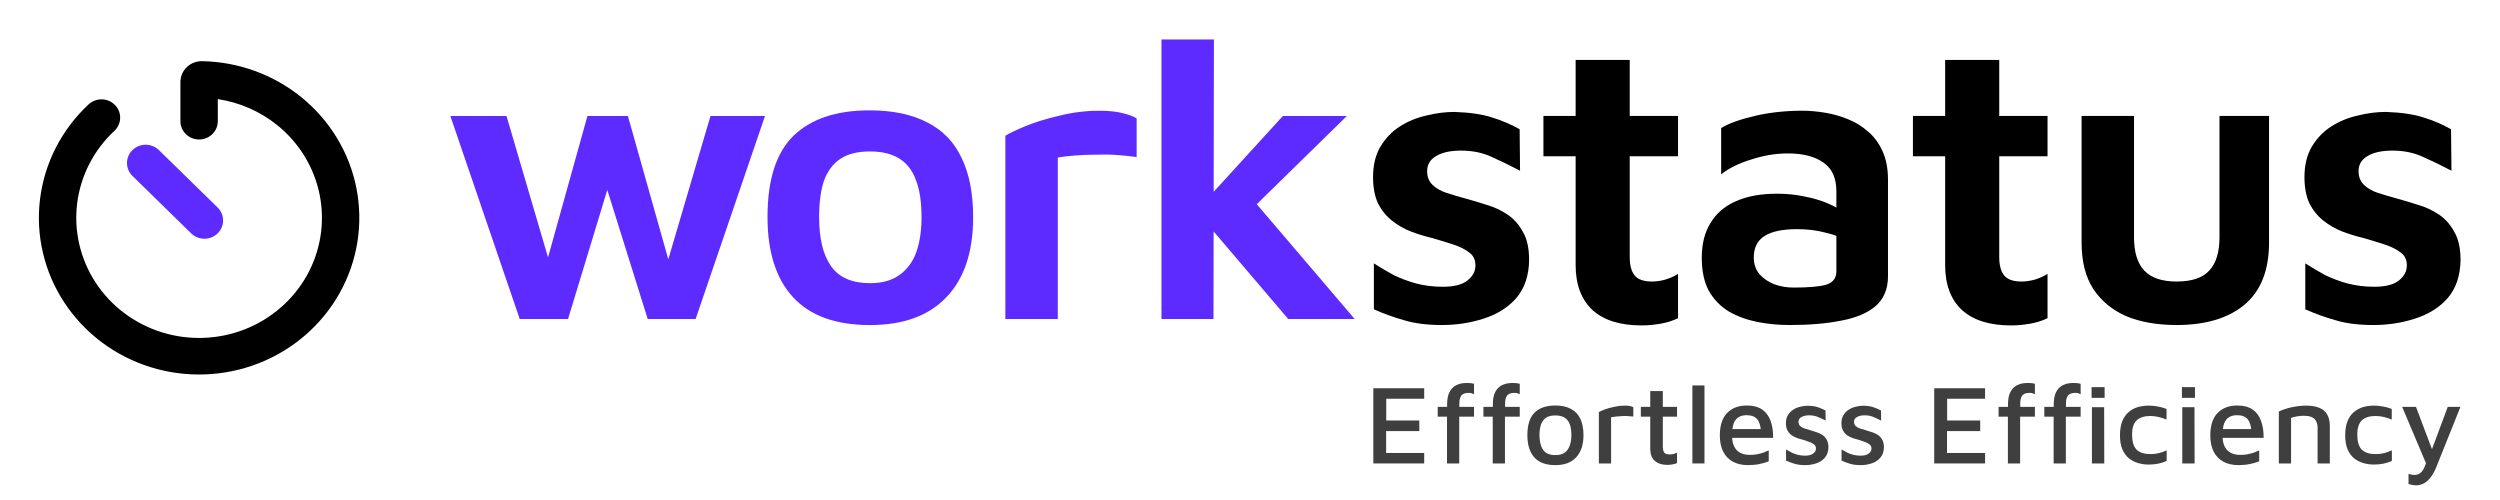
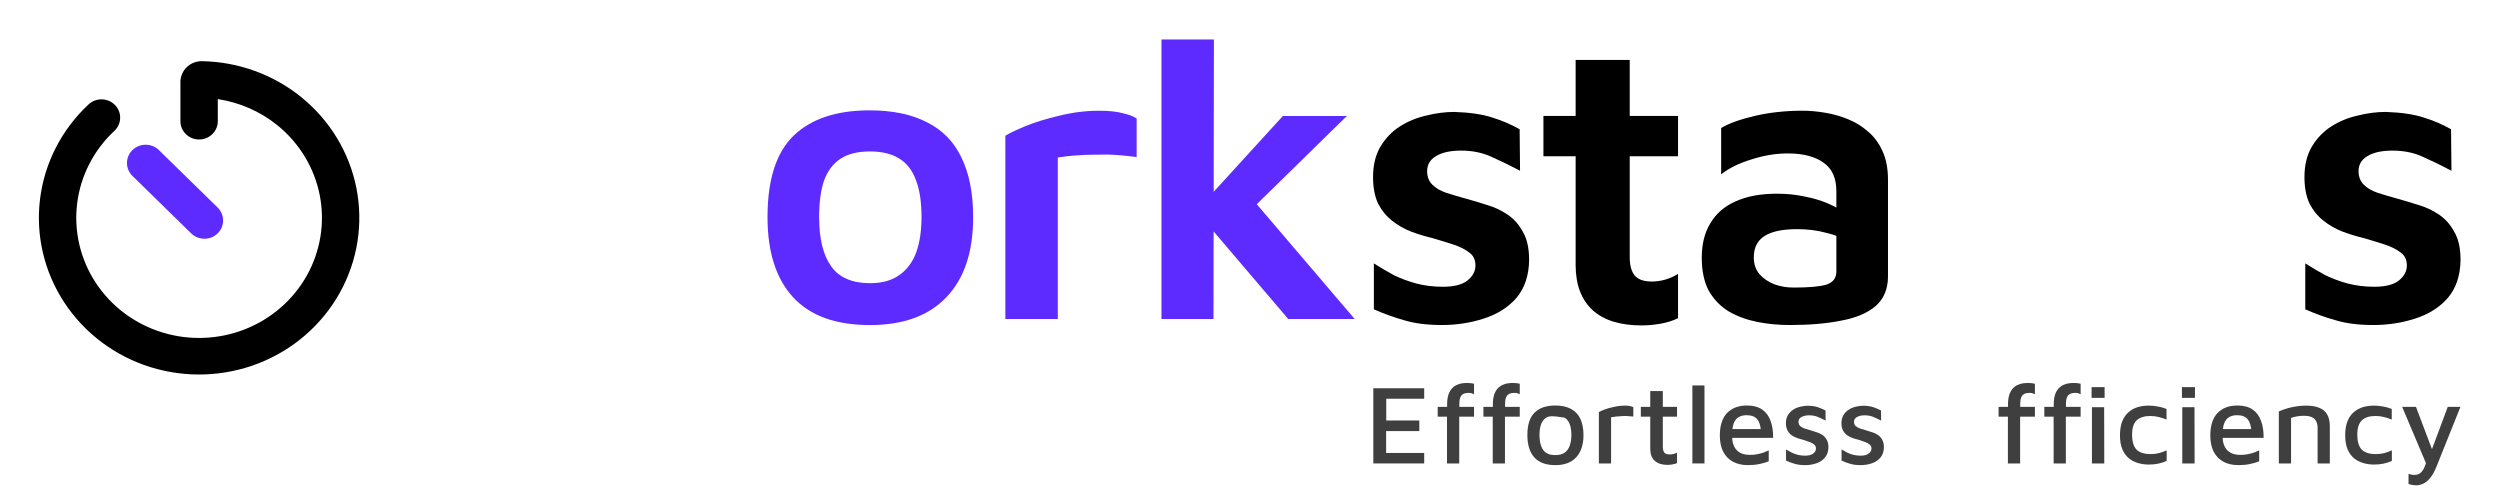
<svg xmlns="http://www.w3.org/2000/svg" width="200" height="40" viewBox="0 0 200 40" fill="none">
  <path d="M115.36 26.002C114.171 26.002 113.158 25.873 112.321 25.616C111.484 25.379 110.68 25.089 109.91 24.745V21.072C110.416 21.394 110.945 21.705 111.495 22.006C112.068 22.285 112.673 22.511 113.312 22.683C113.973 22.855 114.677 22.941 115.426 22.941C116.307 22.941 116.957 22.779 117.375 22.457C117.816 22.113 118.036 21.705 118.036 21.233C118.036 20.781 117.871 20.438 117.54 20.201C117.21 19.944 116.781 19.729 116.252 19.557C115.724 19.385 115.162 19.213 114.567 19.041C114.017 18.912 113.455 18.74 112.883 18.526C112.332 18.311 111.826 18.021 111.363 17.655C110.901 17.29 110.526 16.828 110.24 16.27C109.976 15.69 109.844 14.991 109.844 14.175C109.844 13.208 110.042 12.392 110.438 11.726C110.835 11.06 111.352 10.523 111.991 10.114C112.629 9.706 113.334 9.416 114.105 9.244C114.876 9.051 115.624 8.954 116.351 8.954C117.606 8.997 118.619 9.148 119.39 9.405C120.161 9.642 120.888 9.953 121.571 10.34L121.604 13.659C120.833 13.251 120.084 12.886 119.357 12.564C118.631 12.22 117.805 12.048 116.88 12.048C116.021 12.048 115.349 12.198 114.865 12.499C114.402 12.778 114.171 13.176 114.171 13.691C114.171 14.143 114.314 14.508 114.6 14.787C114.887 15.066 115.261 15.281 115.724 15.432C116.186 15.582 116.693 15.732 117.243 15.883C117.794 16.033 118.366 16.205 118.961 16.399C119.555 16.57 120.106 16.828 120.613 17.172C121.119 17.516 121.526 17.978 121.835 18.558C122.165 19.116 122.33 19.868 122.33 20.814C122.308 22.06 121.967 23.07 121.306 23.843C120.646 24.595 119.776 25.143 118.697 25.487C117.639 25.83 116.527 26.002 115.36 26.002Z" fill="black" />
  <path d="M131.336 26.034C129.619 26.034 128.308 25.626 127.405 24.81C126.502 23.972 126.051 22.769 126.051 21.2V12.499H123.474V9.276H126.051V4.797H130.378V9.276H134.243V12.499H130.378V20.556C130.378 21.222 130.511 21.716 130.775 22.038C131.039 22.36 131.502 22.522 132.162 22.522C132.515 22.522 132.878 22.468 133.252 22.36C133.649 22.232 133.979 22.081 134.243 21.909V25.454C133.803 25.669 133.318 25.82 132.79 25.905C132.283 25.991 131.799 26.034 131.336 26.034Z" fill="black" />
  <path d="M143.177 26.002C142.252 26.002 141.371 25.916 140.534 25.744C139.697 25.573 138.949 25.293 138.288 24.907C137.627 24.498 137.099 23.95 136.702 23.263C136.328 22.554 136.141 21.673 136.141 20.62C136.141 19.525 136.372 18.601 136.834 17.849C137.297 17.075 137.969 16.495 138.85 16.108C139.752 15.7 140.854 15.496 142.153 15.496C142.946 15.496 143.683 15.571 144.366 15.722C145.049 15.851 145.666 16.033 146.216 16.27C146.767 16.506 147.218 16.764 147.57 17.043L147.868 19.331C147.405 19.03 146.811 18.794 146.084 18.622C145.379 18.429 144.608 18.332 143.772 18.332C142.604 18.332 141.734 18.515 141.162 18.88C140.589 19.245 140.303 19.815 140.303 20.588C140.303 21.125 140.457 21.576 140.766 21.942C141.074 22.285 141.47 22.554 141.955 22.747C142.439 22.919 142.946 23.005 143.474 23.005C144.686 23.005 145.555 22.93 146.084 22.779C146.635 22.608 146.91 22.253 146.91 21.716V15.303C146.91 14.25 146.568 13.487 145.886 13.015C145.203 12.521 144.245 12.274 143.012 12.274C142.065 12.274 141.096 12.435 140.105 12.757C139.114 13.058 138.31 13.455 137.693 13.949V10.243C138.288 9.878 139.18 9.556 140.369 9.276C141.558 8.997 142.836 8.857 144.201 8.857C144.774 8.857 145.379 8.911 146.018 9.019C146.657 9.126 147.262 9.298 147.835 9.534C148.429 9.771 148.969 10.104 149.453 10.533C149.938 10.941 150.323 11.468 150.61 12.112C150.896 12.735 151.039 13.498 151.039 14.4V22.103C151.039 23.113 150.709 23.907 150.048 24.488C149.387 25.046 148.473 25.433 147.306 25.648C146.139 25.884 144.763 26.002 143.177 26.002Z" fill="black" />
-   <path d="M160.897 26.034C159.179 26.034 157.868 25.626 156.965 24.81C156.063 23.972 155.611 22.769 155.611 21.2V12.499H153.034V9.276H155.611V4.797H159.939V9.276H163.803V12.499H159.939V20.556C159.939 21.222 160.071 21.716 160.335 22.038C160.599 22.36 161.062 22.522 161.722 22.522C162.075 22.522 162.438 22.468 162.812 22.36C163.209 22.232 163.539 22.081 163.803 21.909V25.454C163.363 25.669 162.879 25.82 162.35 25.905C161.843 25.991 161.359 26.034 160.897 26.034Z" fill="black" />
-   <path d="M174.125 26.002C172.583 26.002 171.24 25.766 170.094 25.293C168.971 24.799 168.09 24.069 167.452 23.102C166.835 22.135 166.527 20.9 166.527 19.396V9.276H170.722V18.977C170.722 20.18 170.997 21.072 171.548 21.652C172.098 22.232 172.957 22.522 174.125 22.522C175.336 22.522 176.206 22.232 176.734 21.652C177.285 21.072 177.56 20.18 177.56 18.977V9.276H181.524V19.396C181.524 21.63 180.863 23.295 179.542 24.391C178.243 25.465 176.437 26.002 174.125 26.002Z" fill="black" />
  <path d="M189.873 26.002C188.684 26.002 187.671 25.873 186.834 25.616C185.997 25.379 185.194 25.089 184.423 24.745V21.072C184.929 21.394 185.458 21.705 186.008 22.006C186.581 22.285 187.187 22.511 187.825 22.683C188.486 22.855 189.191 22.941 189.939 22.941C190.82 22.941 191.47 22.779 191.888 22.457C192.329 22.113 192.549 21.705 192.549 21.233C192.549 20.781 192.384 20.438 192.054 20.201C191.723 19.944 191.294 19.729 190.765 19.557C190.237 19.385 189.675 19.213 189.081 19.041C188.53 18.912 187.968 18.74 187.396 18.526C186.845 18.311 186.339 18.021 185.876 17.655C185.414 17.29 185.039 16.828 184.753 16.27C184.489 15.69 184.357 14.991 184.357 14.175C184.357 13.208 184.555 12.392 184.951 11.726C185.348 11.06 185.865 10.523 186.504 10.114C187.143 9.706 187.847 9.416 188.618 9.244C189.389 9.051 190.138 8.954 190.864 8.954C192.12 8.997 193.133 9.148 193.904 9.405C194.674 9.642 195.401 9.953 196.084 10.34L196.117 13.659C195.346 13.251 194.597 12.886 193.87 12.564C193.144 12.22 192.318 12.048 191.393 12.048C190.534 12.048 189.862 12.198 189.378 12.499C188.915 12.778 188.684 13.176 188.684 13.691C188.684 14.143 188.827 14.508 189.114 14.787C189.4 15.066 189.774 15.281 190.237 15.432C190.699 15.582 191.206 15.732 191.756 15.883C192.307 16.033 192.879 16.205 193.474 16.399C194.069 16.57 194.619 16.828 195.126 17.172C195.632 17.516 196.04 17.978 196.348 18.558C196.678 19.116 196.844 19.868 196.844 20.814C196.822 22.06 196.48 23.07 195.819 23.843C195.159 24.595 194.289 25.143 193.21 25.487C192.153 25.83 191.041 26.002 189.873 26.002Z" fill="black" />
-   <path d="M41.578 25.522L36.028 9.279H40.52L44.484 22.782L43.196 22.911L46.995 9.279H50.232L53.965 22.525H52.941L56.839 9.279H61.2L55.65 25.522H51.818L48.184 13.92L48.911 14.113L45.443 25.522H41.578Z" fill="#5D2BFF" />
  <path d="M69.593 26.005C66.862 26.005 64.814 25.264 63.449 23.782C62.083 22.299 61.401 20.161 61.401 17.368C61.401 14.382 62.094 12.212 63.482 10.858C64.891 9.505 66.917 8.828 69.56 8.828C71.41 8.828 72.951 9.15 74.185 9.795C75.418 10.418 76.332 11.363 76.927 12.631C77.543 13.899 77.852 15.478 77.852 17.368C77.852 20.161 77.136 22.299 75.704 23.782C74.295 25.264 72.258 26.005 69.593 26.005ZM69.593 22.654C70.562 22.654 71.344 22.439 71.939 22.009C72.555 21.579 73.007 20.978 73.293 20.204C73.579 19.409 73.722 18.464 73.722 17.368C73.722 16.144 73.568 15.145 73.26 14.371C72.974 13.598 72.522 13.028 71.905 12.663C71.311 12.298 70.54 12.115 69.593 12.115C68.624 12.115 67.842 12.309 67.248 12.695C66.653 13.082 66.213 13.662 65.926 14.436C65.662 15.209 65.53 16.187 65.53 17.368C65.53 19.087 65.849 20.398 66.488 21.3C67.126 22.202 68.162 22.654 69.593 22.654Z" fill="#5D2BFF" />
  <path d="M80.428 25.522V10.858C80.736 10.665 81.275 10.407 82.046 10.085C82.839 9.763 83.753 9.483 84.788 9.247C85.823 8.989 86.869 8.86 87.926 8.86C88.719 8.86 89.347 8.925 89.809 9.054C90.294 9.161 90.668 9.301 90.932 9.473V12.566C90.492 12.502 89.985 12.448 89.413 12.405C88.862 12.362 88.29 12.352 87.695 12.373C87.123 12.373 86.561 12.395 86.01 12.438C85.482 12.481 85.019 12.534 84.623 12.599V25.522H80.428Z" fill="#5D2BFF" />
  <path d="M96.188 16.337L102.629 9.279H107.749L98.335 18.496L96.188 16.337ZM97.079 25.522H92.917V3.156H97.113L97.079 25.522ZM99.194 14.758L108.377 25.522H103.059L96.221 17.497L99.194 14.758Z" fill="#5D2BFF" />
  <path d="M109.866 37.075V31.061H113.936V31.899H110.9V33.639H113.545V34.487H110.891V36.237H113.936V37.075H109.866Z" fill="#3F3F3F" />
  <path d="M115.761 37.075V33.333H115.016V32.548H115.77V32.368C115.77 32.05 115.805 31.785 115.873 31.575C115.947 31.364 116.044 31.196 116.162 31.07C116.28 30.943 116.41 30.85 116.553 30.79C116.696 30.724 116.838 30.682 116.981 30.664C117.13 30.646 117.27 30.637 117.4 30.637C117.493 30.637 117.586 30.643 117.68 30.655C117.773 30.667 117.853 30.682 117.922 30.7V31.538C117.866 31.508 117.807 31.484 117.745 31.466C117.689 31.442 117.614 31.43 117.521 31.43C117.428 31.43 117.335 31.439 117.242 31.457C117.149 31.469 117.065 31.505 116.99 31.566C116.916 31.62 116.857 31.704 116.813 31.818C116.77 31.932 116.748 32.089 116.748 32.287V32.548H117.922V33.333H116.739V37.075H115.761Z" fill="#3F3F3F" />
  <path d="M119.419 37.075V33.333H118.674V32.548H119.429V32.368C119.429 32.05 119.463 31.785 119.531 31.575C119.606 31.364 119.702 31.196 119.82 31.07C119.938 30.943 120.068 30.85 120.211 30.79C120.354 30.724 120.497 30.682 120.639 30.664C120.788 30.646 120.928 30.637 121.059 30.637C121.152 30.637 121.245 30.643 121.338 30.655C121.431 30.667 121.512 30.682 121.58 30.7V31.538C121.524 31.508 121.465 31.484 121.403 31.466C121.347 31.442 121.273 31.43 121.18 31.43C121.086 31.43 120.993 31.439 120.9 31.457C120.807 31.469 120.723 31.505 120.649 31.566C120.574 31.62 120.515 31.704 120.472 31.818C120.428 31.932 120.407 32.089 120.407 32.287V32.548H121.58V33.333H120.397V37.075H119.419Z" fill="#3F3F3F" />
-   <path d="M124.434 37.21C123.677 37.21 123.112 37.003 122.739 36.588C122.373 36.173 122.19 35.581 122.19 34.812C122.19 33.994 122.379 33.396 122.758 33.017C123.143 32.633 123.695 32.44 124.416 32.44C124.931 32.44 125.356 32.533 125.692 32.72C126.027 32.9 126.275 33.168 126.437 33.522C126.598 33.877 126.679 34.307 126.679 34.812C126.679 35.575 126.483 36.167 126.092 36.588C125.707 37.003 125.154 37.21 124.434 37.21ZM124.425 36.408C124.742 36.408 124.993 36.342 125.179 36.209C125.366 36.071 125.499 35.882 125.58 35.641C125.667 35.401 125.71 35.124 125.71 34.812C125.71 34.463 125.667 34.172 125.58 33.937C125.493 33.703 125.356 33.528 125.17 33.414C124.984 33.294 124.735 33.234 124.425 33.234C124.115 33.234 123.866 33.297 123.68 33.423C123.494 33.549 123.36 33.73 123.279 33.964C123.199 34.199 123.158 34.481 123.158 34.812C123.158 35.311 123.255 35.702 123.447 35.984C123.64 36.267 123.966 36.408 124.425 36.408Z" fill="#3F3F3F" />
+   <path d="M124.434 37.21C123.677 37.21 123.112 37.003 122.739 36.588C122.373 36.173 122.19 35.581 122.19 34.812C122.19 33.994 122.379 33.396 122.758 33.017C123.143 32.633 123.695 32.44 124.416 32.44C124.931 32.44 125.356 32.533 125.692 32.72C126.027 32.9 126.275 33.168 126.437 33.522C126.598 33.877 126.679 34.307 126.679 34.812C126.679 35.575 126.483 36.167 126.092 36.588C125.707 37.003 125.154 37.21 124.434 37.21ZM124.425 36.408C124.742 36.408 124.993 36.342 125.179 36.209C125.366 36.071 125.499 35.882 125.58 35.641C125.667 35.401 125.71 35.124 125.71 34.812C125.71 34.463 125.667 34.172 125.58 33.937C125.493 33.703 125.356 33.528 125.17 33.414C124.115 33.234 123.866 33.297 123.68 33.423C123.494 33.549 123.36 33.73 123.279 33.964C123.199 34.199 123.158 34.481 123.158 34.812C123.158 35.311 123.255 35.702 123.447 35.984C123.64 36.267 123.966 36.408 124.425 36.408Z" fill="#3F3F3F" />
  <path d="M127.909 37.075V32.963C127.99 32.915 128.139 32.849 128.356 32.765C128.574 32.681 128.831 32.608 129.129 32.548C129.427 32.482 129.728 32.449 130.033 32.449C130.188 32.449 130.315 32.461 130.414 32.485C130.514 32.509 130.598 32.536 130.666 32.566V33.324C130.523 33.306 130.374 33.294 130.219 33.288C130.064 33.276 129.908 33.276 129.753 33.288C129.598 33.294 129.446 33.306 129.297 33.324C129.148 33.342 129.011 33.36 128.887 33.378V37.075H127.909Z" fill="#3F3F3F" />
  <path d="M133.389 37.192C132.967 37.192 132.632 37.084 132.383 36.868C132.141 36.651 132.02 36.333 132.02 35.912V33.333H131.266V32.548H132.02V31.286H133.026V32.548H134.162V33.333H133.026V35.723C133.026 35.933 133.063 36.092 133.138 36.2C133.218 36.303 133.364 36.354 133.575 36.354C133.681 36.354 133.787 36.342 133.892 36.318C133.998 36.288 134.088 36.252 134.162 36.209V37.048C134.05 37.096 133.923 37.132 133.78 37.156C133.644 37.18 133.513 37.192 133.389 37.192Z" fill="#3F3F3F" />
  <path d="M136.358 37.075H135.39V30.835H136.358V37.075Z" fill="#3F3F3F" />
  <path d="M139.841 37.21C139.381 37.21 138.981 37.12 138.639 36.94C138.304 36.76 138.043 36.492 137.857 36.137C137.677 35.783 137.587 35.35 137.587 34.839C137.587 34.051 137.776 33.456 138.155 33.053C138.54 32.645 139.074 32.44 139.757 32.44C140.26 32.44 140.667 32.548 140.977 32.765C141.287 32.981 141.511 33.285 141.648 33.676C141.79 34.06 141.859 34.511 141.852 35.028H138.174L138.146 34.325H141.107L140.875 34.55C140.856 34.087 140.757 33.751 140.577 33.54C140.397 33.324 140.114 33.216 139.729 33.216C139.481 33.216 139.27 33.267 139.096 33.369C138.922 33.465 138.788 33.633 138.695 33.874C138.608 34.108 138.565 34.433 138.565 34.848C138.565 35.353 138.686 35.738 138.928 36.002C139.17 36.261 139.527 36.39 139.999 36.39C140.21 36.39 140.406 36.372 140.586 36.336C140.772 36.3 140.943 36.255 141.098 36.2C141.253 36.14 141.387 36.083 141.499 36.029V36.904C141.281 36.994 141.036 37.066 140.763 37.12C140.49 37.18 140.182 37.21 139.841 37.21Z" fill="#3F3F3F" />
  <path d="M144.42 37.21C144.085 37.21 143.8 37.174 143.564 37.102C143.334 37.036 143.107 36.952 142.884 36.85V35.957C143.045 36.053 143.204 36.14 143.359 36.218C143.514 36.291 143.675 36.348 143.843 36.39C144.017 36.432 144.209 36.453 144.42 36.453C144.687 36.453 144.895 36.399 145.044 36.291C145.2 36.182 145.277 36.047 145.277 35.885C145.277 35.747 145.228 35.638 145.128 35.56C145.035 35.482 144.914 35.416 144.765 35.362C144.616 35.308 144.461 35.254 144.299 35.2C144.132 35.157 143.964 35.109 143.796 35.055C143.629 34.995 143.474 34.917 143.331 34.821C143.194 34.719 143.082 34.589 142.996 34.433C142.915 34.277 142.874 34.084 142.874 33.856C142.874 33.603 142.927 33.39 143.033 33.216C143.138 33.035 143.275 32.891 143.443 32.783C143.616 32.669 143.806 32.587 144.011 32.539C144.222 32.485 144.427 32.458 144.625 32.458C144.954 32.464 145.221 32.503 145.426 32.575C145.637 32.648 145.842 32.735 146.041 32.837L146.05 33.648C145.827 33.534 145.616 33.435 145.417 33.351C145.218 33.267 144.989 33.225 144.728 33.225C144.486 33.225 144.284 33.27 144.122 33.36C143.961 33.444 143.88 33.57 143.88 33.739C143.88 33.883 143.924 33.997 144.011 34.081C144.104 34.166 144.222 34.232 144.365 34.28C144.514 34.328 144.672 34.376 144.84 34.424C144.995 34.472 145.156 34.523 145.324 34.577C145.491 34.625 145.647 34.698 145.789 34.794C145.932 34.89 146.047 35.016 146.134 35.172C146.227 35.329 146.274 35.533 146.274 35.786C146.268 36.122 146.174 36.396 145.994 36.606C145.821 36.817 145.591 36.97 145.305 37.066C145.02 37.162 144.725 37.21 144.42 37.21Z" fill="#3F3F3F" />
  <path d="M148.861 37.21C148.526 37.21 148.24 37.174 148.004 37.102C147.774 37.036 147.548 36.952 147.324 36.85V35.957C147.486 36.053 147.644 36.14 147.799 36.218C147.954 36.291 148.116 36.348 148.284 36.39C148.457 36.432 148.65 36.453 148.861 36.453C149.128 36.453 149.336 36.399 149.485 36.291C149.64 36.182 149.718 36.047 149.718 35.885C149.718 35.747 149.668 35.638 149.569 35.56C149.476 35.482 149.355 35.416 149.206 35.362C149.057 35.308 148.901 35.254 148.74 35.2C148.572 35.157 148.405 35.109 148.237 35.055C148.069 34.995 147.914 34.917 147.771 34.821C147.635 34.719 147.523 34.589 147.436 34.433C147.355 34.277 147.315 34.084 147.315 33.856C147.315 33.603 147.368 33.39 147.473 33.216C147.579 33.035 147.715 32.891 147.883 32.783C148.057 32.669 148.246 32.587 148.451 32.539C148.662 32.485 148.867 32.458 149.066 32.458C149.395 32.464 149.662 32.503 149.867 32.575C150.078 32.648 150.283 32.735 150.481 32.837L150.491 33.648C150.267 33.534 150.056 33.435 149.857 33.351C149.659 33.267 149.429 33.225 149.168 33.225C148.926 33.225 148.724 33.27 148.563 33.36C148.401 33.444 148.321 33.57 148.321 33.739C148.321 33.883 148.364 33.997 148.451 34.081C148.544 34.166 148.662 34.232 148.805 34.28C148.954 34.328 149.112 34.376 149.28 34.424C149.435 34.472 149.597 34.523 149.764 34.577C149.932 34.625 150.087 34.698 150.23 34.794C150.373 34.89 150.488 35.016 150.575 35.172C150.668 35.329 150.714 35.533 150.714 35.786C150.708 36.122 150.615 36.396 150.435 36.606C150.261 36.817 150.031 36.97 149.746 37.066C149.46 37.162 149.165 37.21 148.861 37.21Z" fill="#3F3F3F" />
-   <path d="M154.737 37.075V31.061H158.807V31.899H155.771V33.639H158.416V34.487H155.762V36.237H158.807V37.075H154.737Z" fill="#3F3F3F" />
  <path d="M160.632 37.075V33.333H159.887V32.548H160.641V32.368C160.641 32.05 160.675 31.785 160.744 31.575C160.818 31.364 160.914 31.196 161.032 31.07C161.15 30.943 161.281 30.85 161.424 30.79C161.566 30.724 161.709 30.682 161.852 30.664C162.001 30.646 162.141 30.637 162.271 30.637C162.364 30.637 162.457 30.643 162.55 30.655C162.644 30.667 162.724 30.682 162.793 30.7V31.538C162.737 31.508 162.678 31.484 162.616 31.466C162.56 31.442 162.485 31.43 162.392 31.43C162.299 31.43 162.206 31.439 162.113 31.457C162.02 31.469 161.936 31.505 161.861 31.566C161.787 31.62 161.728 31.704 161.684 31.818C161.641 31.932 161.619 32.089 161.619 32.287V32.548H162.793V33.333H161.61V37.075H160.632Z" fill="#3F3F3F" />
  <path d="M164.29 37.075V33.333H163.545V32.548H164.3V32.368C164.3 32.05 164.334 31.785 164.402 31.575C164.477 31.364 164.573 31.196 164.691 31.07C164.809 30.943 164.939 30.85 165.082 30.79C165.225 30.724 165.368 30.682 165.51 30.664C165.659 30.646 165.799 30.637 165.929 30.637C166.023 30.637 166.116 30.643 166.209 30.655C166.302 30.667 166.383 30.682 166.451 30.7V31.538C166.395 31.508 166.336 31.484 166.274 31.466C166.218 31.442 166.144 31.43 166.05 31.43C165.957 31.43 165.864 31.439 165.771 31.457C165.678 31.469 165.594 31.505 165.52 31.566C165.445 31.62 165.386 31.704 165.343 31.818C165.299 31.932 165.277 32.089 165.277 32.287V32.548H166.451V33.333H165.268V37.075H164.29ZM167.354 37.075V32.575H168.332L168.342 37.075H167.354ZM167.326 31.827V30.97H168.369V31.827H167.326Z" fill="#3F3F3F" />
  <path d="M171.898 37.165C171.613 37.165 171.333 37.126 171.06 37.048C170.787 36.97 170.539 36.844 170.315 36.669C170.098 36.489 169.924 36.252 169.794 35.957C169.663 35.656 169.598 35.284 169.598 34.839C169.598 34.382 169.66 34 169.784 33.694C169.909 33.387 170.079 33.144 170.297 32.963C170.514 32.777 170.759 32.645 171.032 32.566C171.312 32.488 171.597 32.449 171.889 32.449C172.138 32.449 172.386 32.473 172.634 32.521C172.883 32.563 173.112 32.63 173.323 32.72V33.567C173.112 33.477 172.901 33.408 172.69 33.36C172.479 33.306 172.259 33.279 172.029 33.279C171.545 33.279 171.178 33.396 170.93 33.63C170.688 33.865 170.567 34.244 170.567 34.767C170.567 35.308 170.682 35.705 170.911 35.957C171.147 36.203 171.529 36.327 172.057 36.327C172.287 36.327 172.51 36.3 172.727 36.246C172.945 36.185 173.146 36.113 173.333 36.029V36.877C173.115 36.973 172.889 37.045 172.653 37.093C172.417 37.141 172.165 37.165 171.898 37.165Z" fill="#3F3F3F" />
  <path d="M174.582 37.075V32.575H175.559L175.569 37.075H174.582ZM174.554 31.827V30.97H175.597V31.827H174.554Z" fill="#3F3F3F" />
  <path d="M179.078 37.21C178.618 37.21 178.218 37.12 177.876 36.94C177.541 36.76 177.28 36.492 177.094 36.137C176.914 35.783 176.824 35.35 176.824 34.839C176.824 34.051 177.013 33.456 177.392 33.053C177.777 32.645 178.311 32.44 178.994 32.44C179.497 32.44 179.903 32.548 180.214 32.765C180.524 32.981 180.748 33.285 180.884 33.676C181.027 34.06 181.095 34.511 181.089 35.028H177.411L177.383 34.325H180.344L180.111 34.55C180.093 34.087 179.993 33.751 179.813 33.54C179.633 33.324 179.351 33.216 178.966 33.216C178.718 33.216 178.506 33.267 178.333 33.369C178.159 33.465 178.025 33.633 177.932 33.874C177.845 34.108 177.802 34.433 177.802 34.848C177.802 35.353 177.923 35.738 178.165 36.002C178.407 36.261 178.764 36.39 179.236 36.39C179.447 36.39 179.643 36.372 179.823 36.336C180.009 36.3 180.18 36.255 180.335 36.2C180.49 36.14 180.624 36.083 180.735 36.029V36.904C180.518 36.994 180.273 37.066 180 37.12C179.726 37.18 179.419 37.21 179.078 37.21Z" fill="#3F3F3F" />
  <path d="M182.307 32.918C182.443 32.852 182.596 32.792 182.763 32.738C182.937 32.678 183.12 32.627 183.313 32.584C183.505 32.542 183.701 32.509 183.899 32.485C184.098 32.461 184.291 32.449 184.477 32.449C184.918 32.449 185.278 32.509 185.557 32.63C185.836 32.744 186.044 32.924 186.181 33.171C186.318 33.411 186.386 33.715 186.386 34.081V37.075H185.408V34.208C185.408 34.093 185.393 33.982 185.362 33.874C185.337 33.76 185.284 33.658 185.203 33.567C185.129 33.471 185.017 33.396 184.868 33.342C184.725 33.288 184.536 33.261 184.3 33.261C184.132 33.261 183.958 33.276 183.778 33.306C183.604 33.336 183.44 33.378 183.285 33.432V37.075H182.307V32.918Z" fill="#3F3F3F" />
  <path d="M189.915 37.165C189.629 37.165 189.35 37.126 189.077 37.048C188.804 36.97 188.555 36.844 188.332 36.669C188.115 36.489 187.941 36.252 187.81 35.957C187.68 35.656 187.615 35.284 187.615 34.839C187.615 34.382 187.677 34 187.801 33.694C187.925 33.387 188.096 33.144 188.313 32.963C188.531 32.777 188.776 32.645 189.049 32.566C189.328 32.488 189.614 32.449 189.906 32.449C190.154 32.449 190.402 32.473 190.651 32.521C190.899 32.563 191.129 32.63 191.34 32.72V33.567C191.129 33.477 190.918 33.408 190.707 33.36C190.496 33.306 190.275 33.279 190.045 33.279C189.561 33.279 189.195 33.396 188.947 33.63C188.704 33.865 188.583 34.244 188.583 34.767C188.583 35.308 188.698 35.705 188.928 35.957C189.164 36.203 189.546 36.327 190.073 36.327C190.303 36.327 190.527 36.3 190.744 36.246C190.961 36.185 191.163 36.113 191.349 36.029V36.877C191.132 36.973 190.905 37.045 190.669 37.093C190.434 37.141 190.182 37.165 189.915 37.165Z" fill="#3F3F3F" />
  <path d="M193.297 38.825C193.179 38.825 193.067 38.812 192.961 38.788C192.856 38.77 192.763 38.746 192.682 38.716V37.905C192.756 37.929 192.831 37.95 192.905 37.968C192.98 37.986 193.061 37.995 193.148 37.995C193.334 37.995 193.489 37.947 193.613 37.851C193.737 37.755 193.843 37.616 193.93 37.436C194.017 37.255 194.088 37.039 194.144 36.787L194.163 37.255L192.17 32.548H193.278L194.628 36.119H194.489L195.82 32.548H196.836L194.908 37.355C194.753 37.739 194.585 38.037 194.405 38.247C194.225 38.464 194.039 38.614 193.846 38.698C193.66 38.782 193.477 38.825 193.297 38.825Z" fill="#3F3F3F" />
  <path fill-rule="evenodd" clip-rule="evenodd" d="M6.171 16.283C5.899 18.5 6.426 20.741 7.66 22.62C8.894 24.499 10.759 25.899 12.934 26.579C15.11 27.26 17.459 27.178 19.579 26.348C21.699 25.519 23.458 23.993 24.552 22.033C25.647 20.073 26.01 17.801 25.578 15.608C25.146 13.415 23.946 11.438 22.185 10.016C20.812 8.908 19.165 8.191 17.424 7.928L17.424 9.697C17.424 10.504 16.754 11.159 15.928 11.159C15.102 11.159 14.433 10.504 14.433 9.697L14.433 6.563C14.433 5.647 15.197 4.876 16.17 4.894C19.063 4.947 21.855 5.957 24.089 7.761C26.386 9.616 27.951 12.195 28.514 15.055C29.078 17.915 28.605 20.878 27.177 23.435C25.75 25.991 23.456 27.982 20.69 29.064C17.925 30.146 14.86 30.253 12.023 29.365C9.186 28.478 6.754 26.652 5.144 24.201C3.534 21.75 2.847 18.827 3.202 15.935C3.556 13.043 4.929 10.362 7.086 8.352C7.684 7.795 8.63 7.817 9.2 8.402C9.77 8.987 9.747 9.912 9.149 10.47C7.496 12.01 6.443 14.066 6.171 16.283Z" fill="black" />
  <path fill-rule="evenodd" clip-rule="evenodd" d="M10.596 12.006C11.18 11.435 12.127 11.435 12.711 12.006L17.411 16.602C17.995 17.174 17.995 18.099 17.411 18.671C16.827 19.242 15.88 19.242 15.296 18.671L10.596 14.075C10.012 13.503 10.012 12.578 10.596 12.006Z" fill="#5D2BFF" />
</svg>